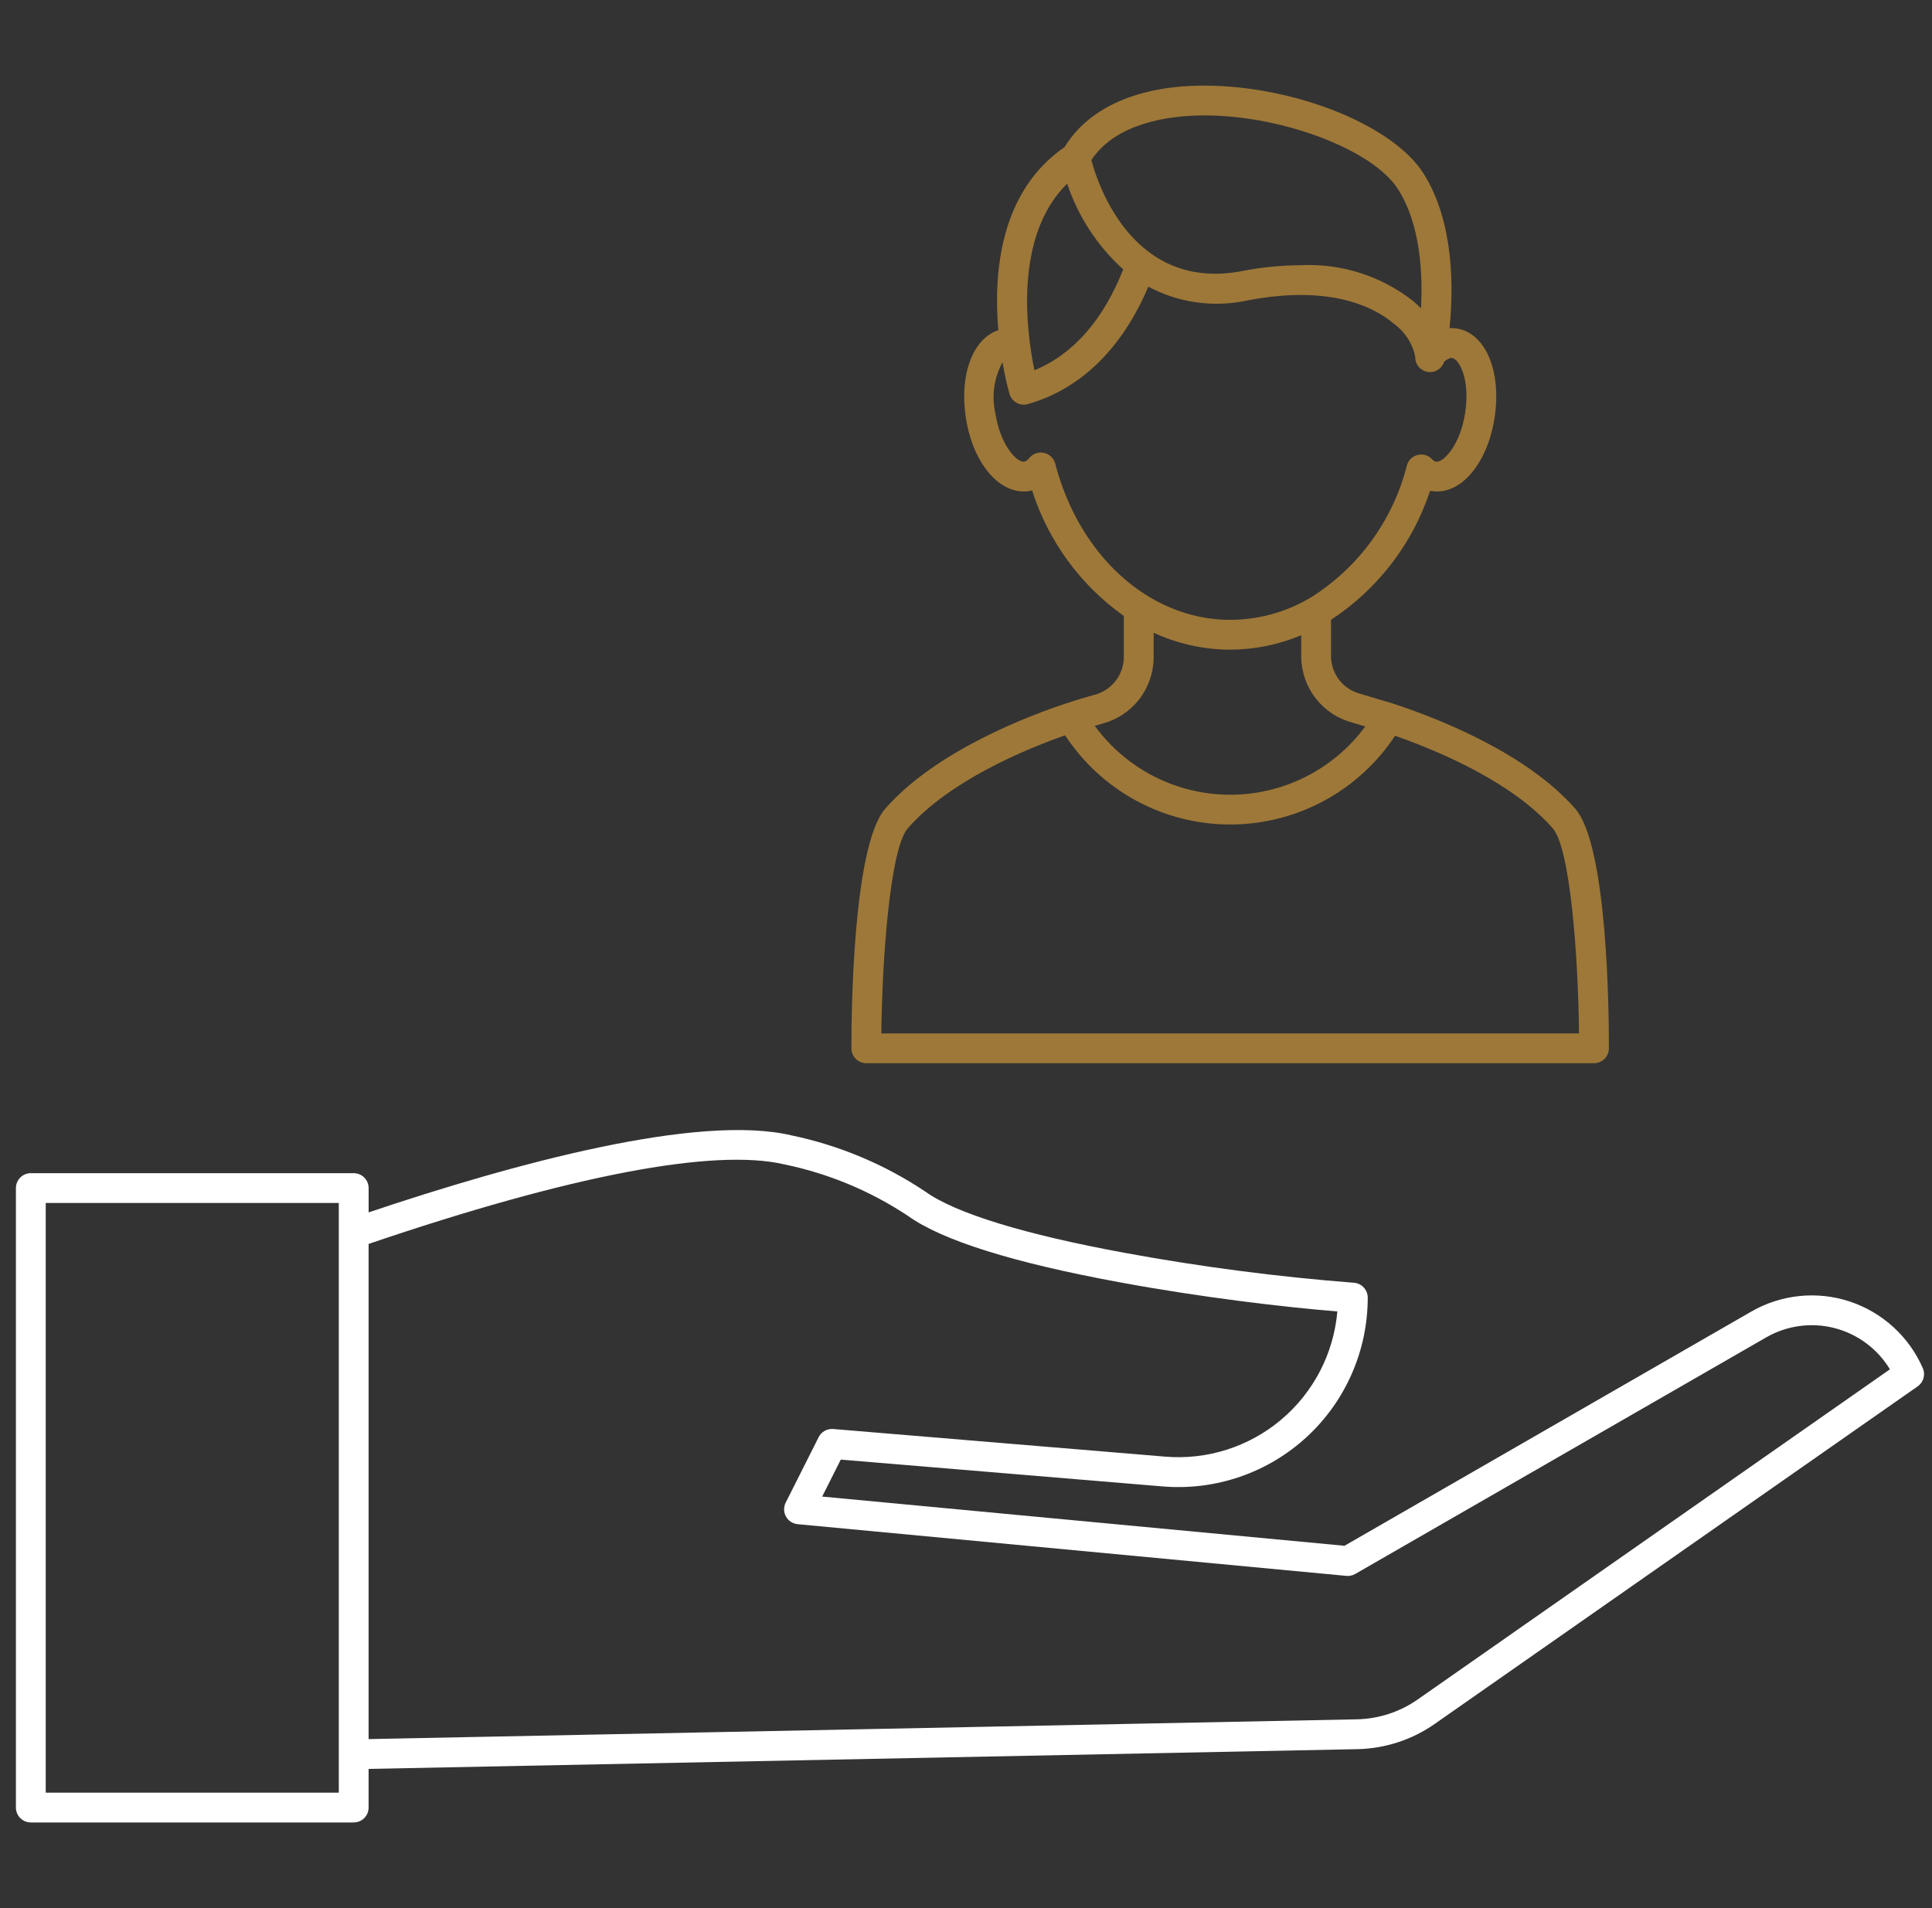
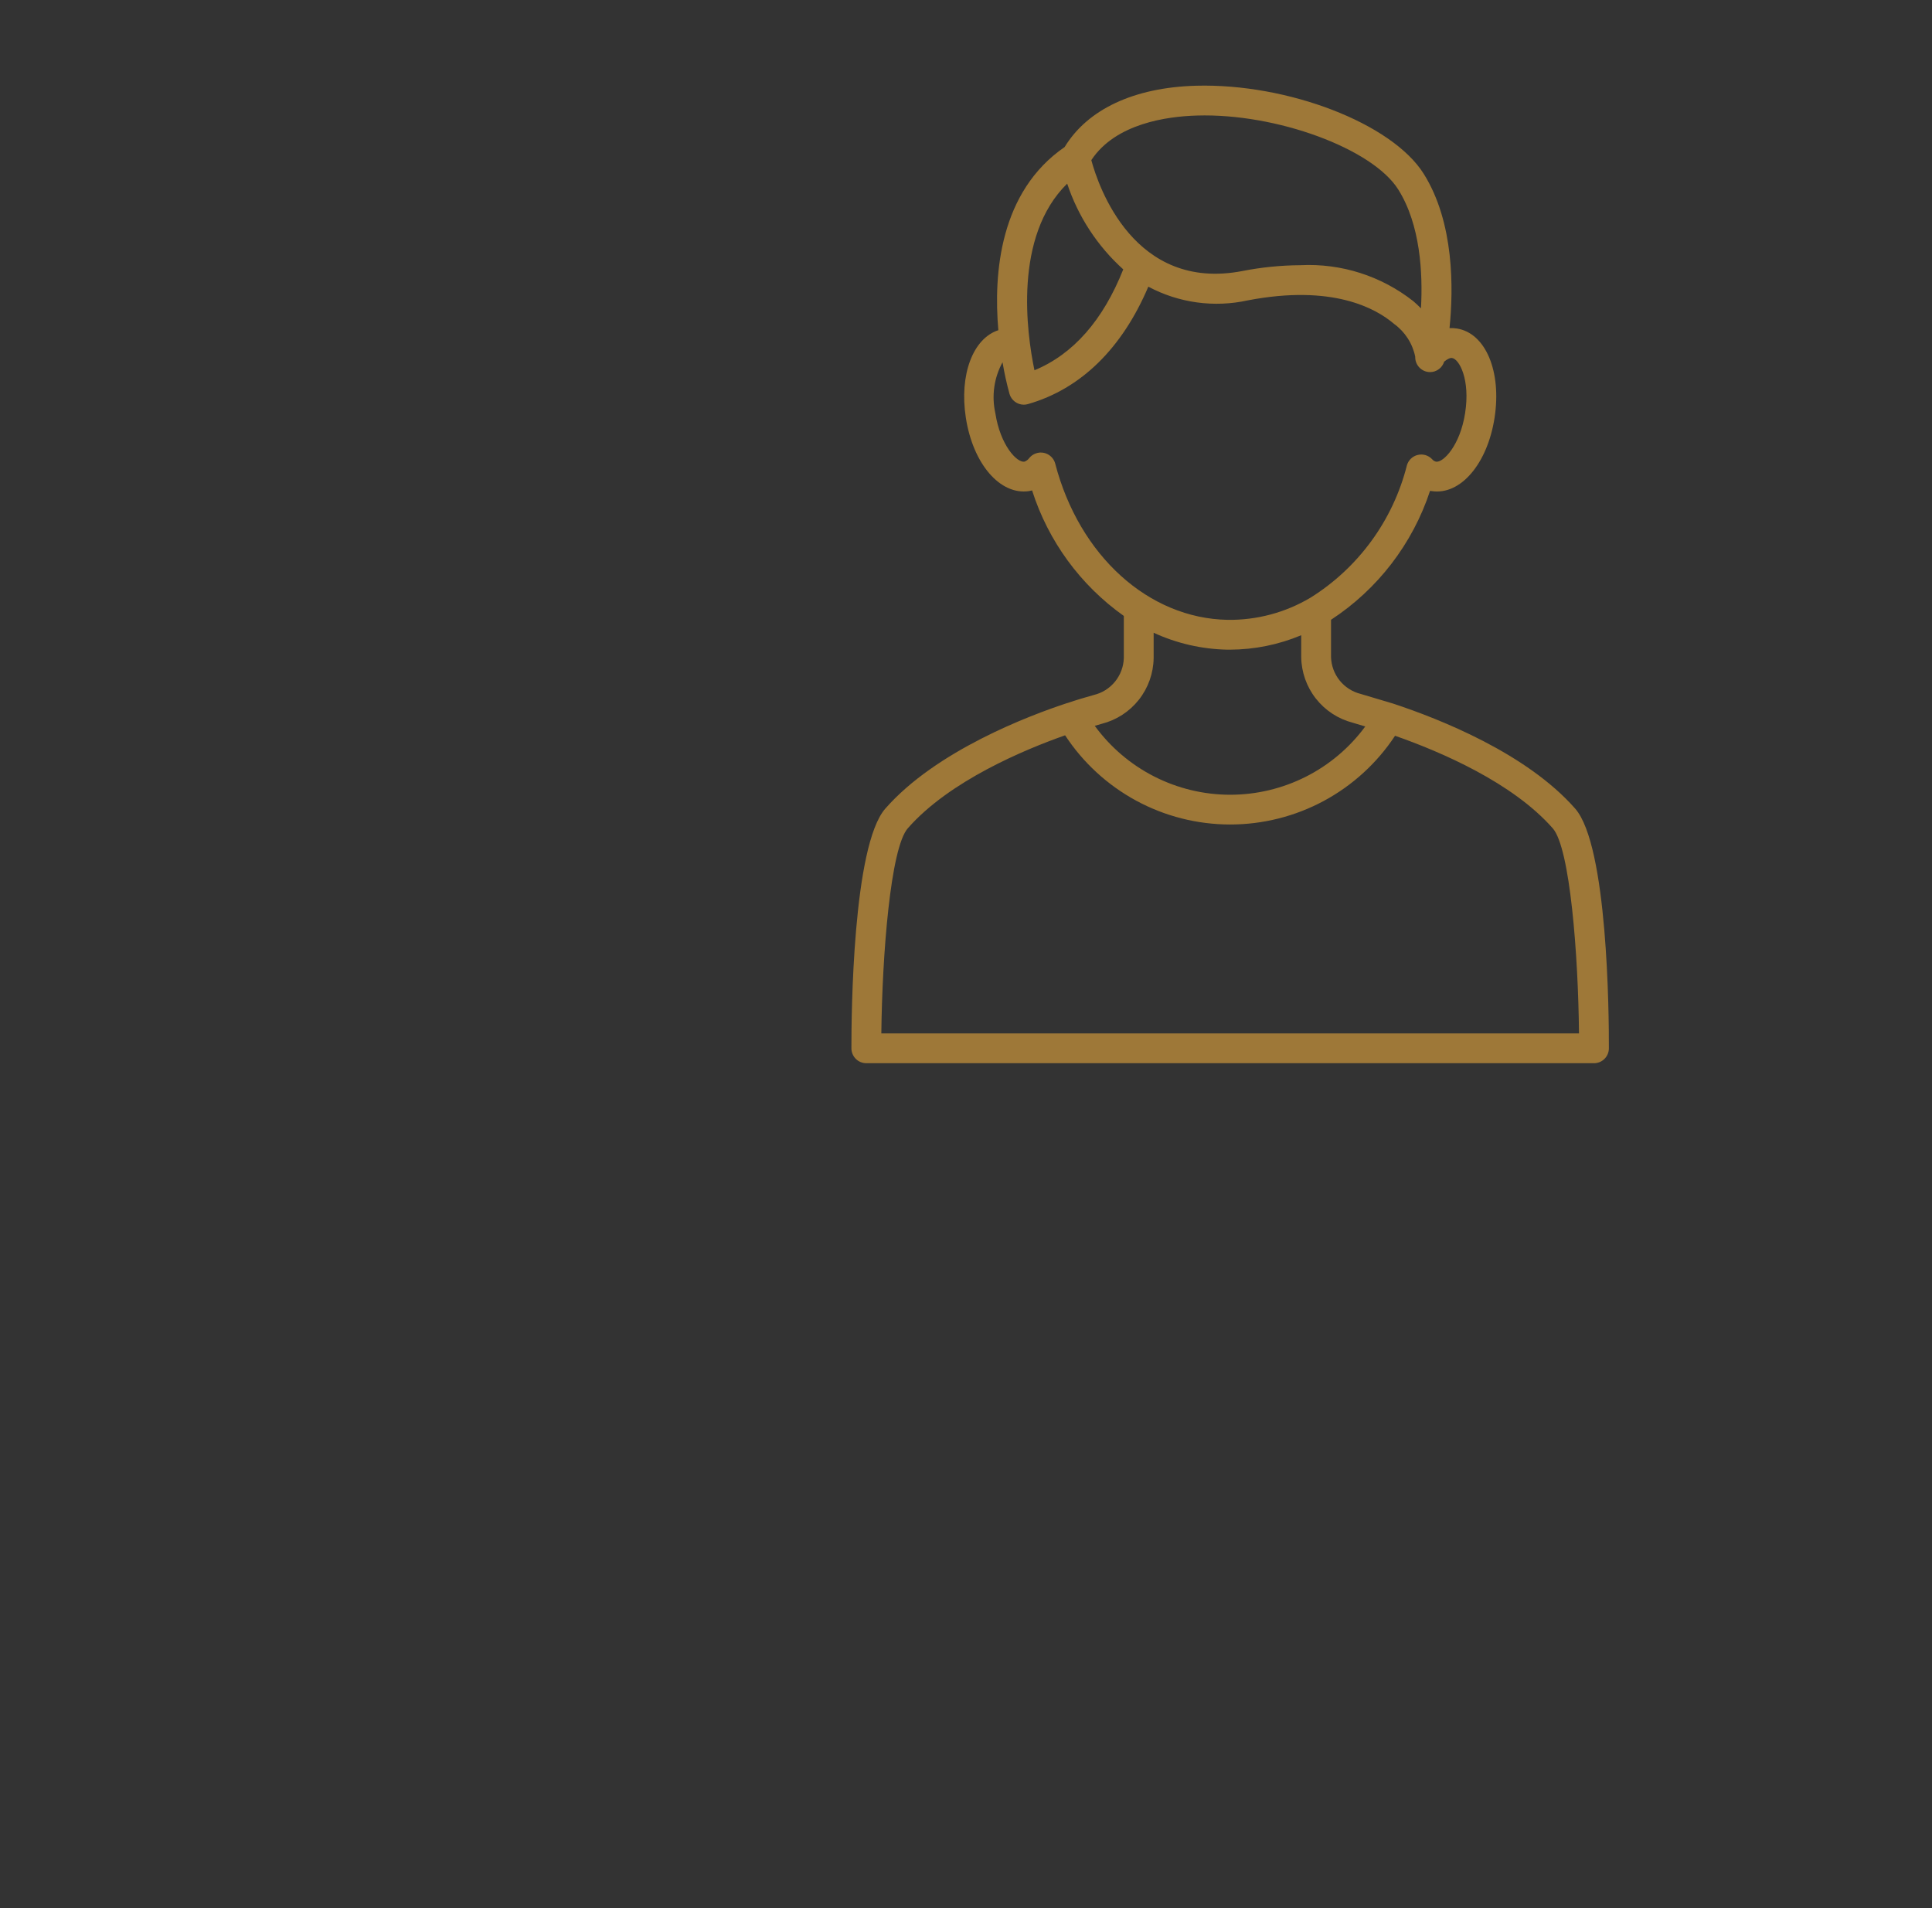
<svg xmlns="http://www.w3.org/2000/svg" width="81" height="80" viewBox="0 0 81 80" fill="none">
  <rect x="0" y="0" width="81" height="80" fill="#333333" stroke="none" />
  <g clip-path="url(#clip0_6795_1178)">
-     <path d="M77.547 54.566C76.87 54.343 76.153 54.265 75.444 54.338C74.735 54.41 74.049 54.631 73.43 54.986L56.368 64.809L34.47 62.746L35.25 61.196L48.75 62.321C49.844 62.411 50.945 62.274 51.983 61.917C53.022 61.561 53.975 60.992 54.783 60.249C55.59 59.505 56.235 58.602 56.675 57.596C57.116 56.59 57.343 55.504 57.343 54.406C57.343 54.248 57.283 54.095 57.175 53.979C57.067 53.863 56.919 53.792 56.76 53.781C53.545 53.531 50.345 53.114 47.173 52.531C42.957 51.757 40.061 50.869 38.798 49.961C37.096 48.822 35.19 48.022 33.185 47.603C29.279 46.679 21.556 48.779 15.455 50.831V49.812C15.455 49.647 15.39 49.488 15.272 49.37C15.155 49.253 14.996 49.187 14.83 49.187H1.292C1.126 49.187 0.967 49.253 0.85 49.37C0.733 49.488 0.667 49.647 0.667 49.812L0.667 75.784C0.667 75.95 0.733 76.109 0.85 76.226C0.967 76.344 1.126 76.409 1.292 76.409H14.829C14.995 76.409 15.154 76.344 15.271 76.226C15.388 76.109 15.454 75.95 15.454 75.784V74.164L56.904 73.336C58.07 73.313 59.203 72.943 60.158 72.273L80.4 58.125C80.518 58.042 80.604 57.921 80.644 57.782C80.683 57.643 80.673 57.495 80.615 57.362C80.329 56.707 79.907 56.119 79.379 55.638C78.85 55.156 78.226 54.791 77.547 54.566ZM14.204 75.16H1.917V50.437H14.204V75.16ZM59.442 71.25C58.69 71.777 57.797 72.068 56.879 72.085L15.454 72.914V52.153C23.917 49.276 29.944 48.125 32.895 48.821C34.742 49.203 36.498 49.936 38.069 50.979C39.501 52.007 42.488 52.943 46.944 53.762C50.395 54.401 53.872 54.806 56.069 54.984C55.916 56.747 55.071 58.377 53.719 59.518C52.367 60.659 50.617 61.218 48.854 61.072L34.932 59.913C34.807 59.903 34.683 59.93 34.574 59.991C34.465 60.052 34.378 60.144 34.322 60.256L32.941 63C32.895 63.091 32.873 63.191 32.874 63.293C32.877 63.395 32.903 63.495 32.953 63.584C33.002 63.672 33.072 63.748 33.157 63.804C33.242 63.859 33.34 63.894 33.441 63.903L56.448 66.071C56.577 66.083 56.706 66.055 56.818 65.991L74.053 56.069C74.921 55.571 75.95 55.432 76.918 55.683C77.887 55.934 78.719 56.554 79.236 57.411L59.442 71.25Z" fill="white" />
    <path d="M36.324 44.577H66.828C66.994 44.577 67.153 44.511 67.27 44.394C67.387 44.277 67.453 44.118 67.453 43.952C67.457 42.546 67.407 35.452 66.038 33.9C64.004 31.587 60.38 30.15 58.4 29.497H58.392L58.383 29.492L57.049 29.094C56.701 29.008 56.391 28.81 56.166 28.531C55.941 28.251 55.814 27.906 55.804 27.547V25.985C57.76 24.705 59.224 22.799 59.956 20.579C59.977 20.583 59.997 20.586 60.019 20.589C61.228 20.777 62.362 19.449 62.661 17.512C62.96 15.576 62.286 13.966 61.084 13.774C60.981 13.757 60.876 13.752 60.772 13.758C60.939 12.119 60.975 9.324 59.683 7.276C58.354 5.172 53.997 3.491 50.148 3.594C47.542 3.667 45.598 4.582 44.635 6.165C41.921 8.033 41.648 11.446 41.856 13.844C40.797 14.189 40.214 15.697 40.493 17.512C40.792 19.45 41.93 20.769 43.142 20.59C43.185 20.582 43.228 20.573 43.271 20.562C43.948 22.687 45.298 24.534 47.117 25.824V27.591C47.105 27.952 46.976 28.299 46.747 28.579C46.519 28.859 46.205 29.056 45.854 29.139C45.51 29.235 45.141 29.344 44.754 29.476H44.744C43.161 29.996 39.25 31.469 37.119 33.9C35.75 35.453 35.694 42.545 35.696 43.951C35.696 44.034 35.712 44.115 35.744 44.191C35.775 44.267 35.822 44.337 35.88 44.395C35.938 44.453 36.008 44.499 36.084 44.53C36.16 44.561 36.242 44.577 36.324 44.577ZM50.184 4.844C53.51 4.742 57.541 6.227 58.621 7.943C59.55 9.417 59.657 11.451 59.575 12.929C59.475 12.826 59.37 12.726 59.258 12.631C57.913 11.57 56.23 11.033 54.519 11.119C53.701 11.124 52.885 11.206 52.082 11.364C47.542 12.234 46.049 7.807 45.754 6.714C46.769 5.172 48.944 4.879 50.184 4.844ZM44.742 7.699C45.201 9.08 46.011 10.319 47.093 11.294C46.247 13.423 45.001 14.849 43.37 15.524C43.042 13.957 42.487 9.911 44.742 7.699ZM44.242 19.44C44.212 19.328 44.153 19.227 44.069 19.147C43.986 19.067 43.882 19.012 43.769 18.987C43.656 18.963 43.539 18.97 43.43 19.009C43.321 19.047 43.224 19.115 43.152 19.204C43.102 19.274 43.031 19.327 42.95 19.355C42.637 19.409 41.937 18.668 41.73 17.322C41.568 16.597 41.675 15.839 42.032 15.188C42.106 15.635 42.204 16.078 42.324 16.516C42.362 16.646 42.441 16.76 42.549 16.841C42.657 16.923 42.789 16.967 42.924 16.967C42.983 16.967 43.041 16.959 43.097 16.942C45.317 16.307 47.046 14.604 48.144 12.019C49.424 12.702 50.905 12.905 52.322 12.592C55.859 11.916 57.678 12.921 58.447 13.58C58.905 13.911 59.221 14.402 59.334 14.955C59.329 15.111 59.382 15.263 59.484 15.382C59.585 15.501 59.727 15.577 59.882 15.596C59.908 15.599 59.934 15.601 59.96 15.601C60.092 15.6 60.219 15.556 60.325 15.478C60.431 15.399 60.508 15.289 60.547 15.163C60.696 15.038 60.813 14.996 60.882 15.011C61.182 15.058 61.647 15.917 61.425 17.323C61.217 18.668 60.515 19.401 60.207 19.357C60.14 19.34 60.081 19.302 60.037 19.248C59.961 19.169 59.865 19.111 59.759 19.08C59.654 19.05 59.542 19.048 59.435 19.075C59.328 19.101 59.23 19.156 59.151 19.232C59.072 19.309 59.015 19.405 58.985 19.511C58.403 21.814 56.954 23.802 54.94 25.061L54.927 25.068C53.882 25.686 52.686 26.004 51.472 25.988C48.154 25.929 45.248 23.299 44.24 19.438L44.242 19.44ZM48.367 27.591V26.529C49.335 26.975 50.385 27.216 51.451 27.238H51.568C52.593 27.235 53.608 27.029 54.554 26.633V27.549C54.563 28.18 54.778 28.79 55.167 29.287C55.556 29.784 56.097 30.139 56.707 30.299L57.239 30.458C56.584 31.348 55.729 32.071 54.743 32.568C53.756 33.065 52.667 33.323 51.562 33.321C50.457 33.318 49.369 33.055 48.385 32.553C47.401 32.051 46.549 31.323 45.898 30.431C45.997 30.402 46.098 30.372 46.192 30.346C46.807 30.19 47.354 29.836 47.747 29.338C48.14 28.84 48.358 28.226 48.367 27.591ZM38.061 34.726C39.805 32.736 42.968 31.422 44.655 30.829C45.407 31.976 46.433 32.918 47.639 33.571C48.845 34.224 50.195 34.566 51.566 34.568C52.938 34.57 54.289 34.231 55.497 33.582C56.705 32.932 57.733 31.993 58.488 30.848C60.406 31.52 63.41 32.807 65.1 34.728C65.828 35.554 66.169 40.049 66.2 43.327H36.95C36.987 40.049 37.332 35.554 38.061 34.726Z" fill="#9E7838" />
  </g>
  <defs>
    <clipPath id="clip0_6795_1178">
      <rect width="80" height="80" fill="white" transform="translate(0.667)" />
    </clipPath>
  </defs>
</svg>